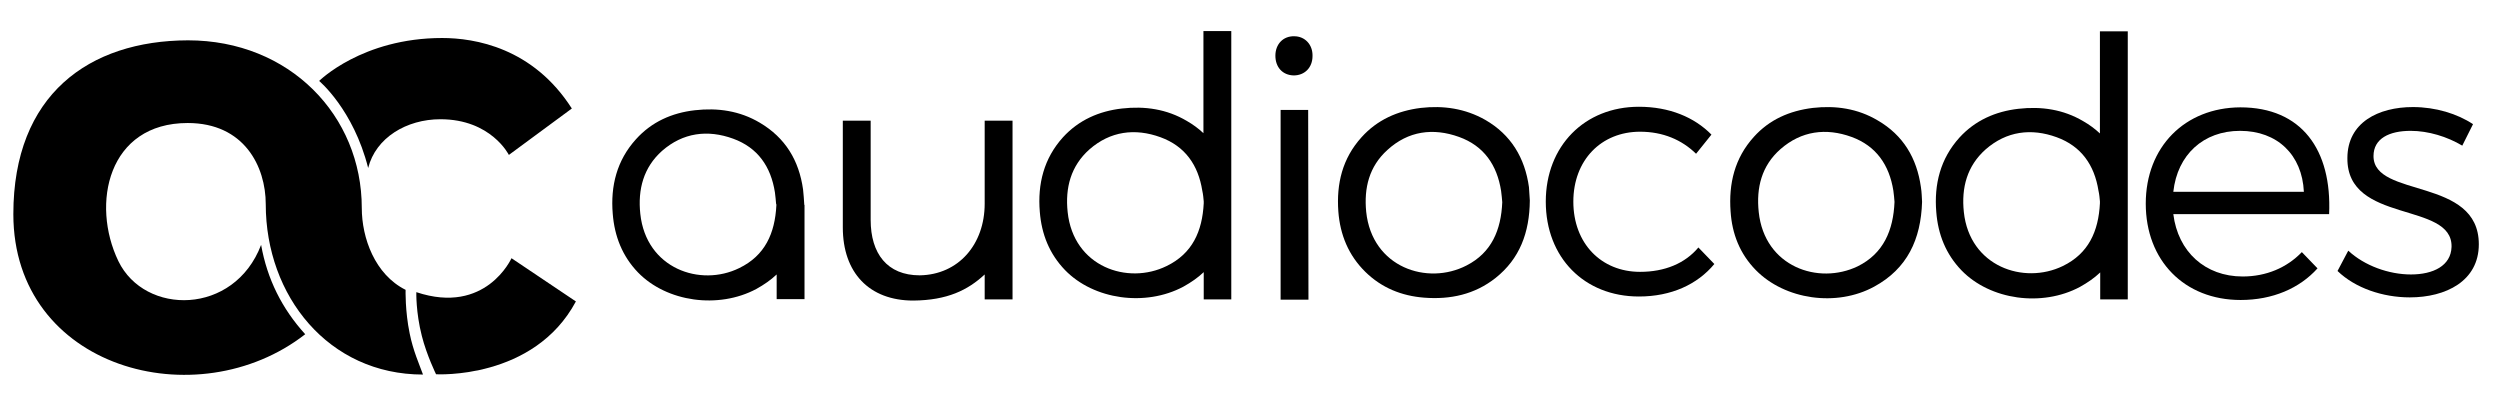
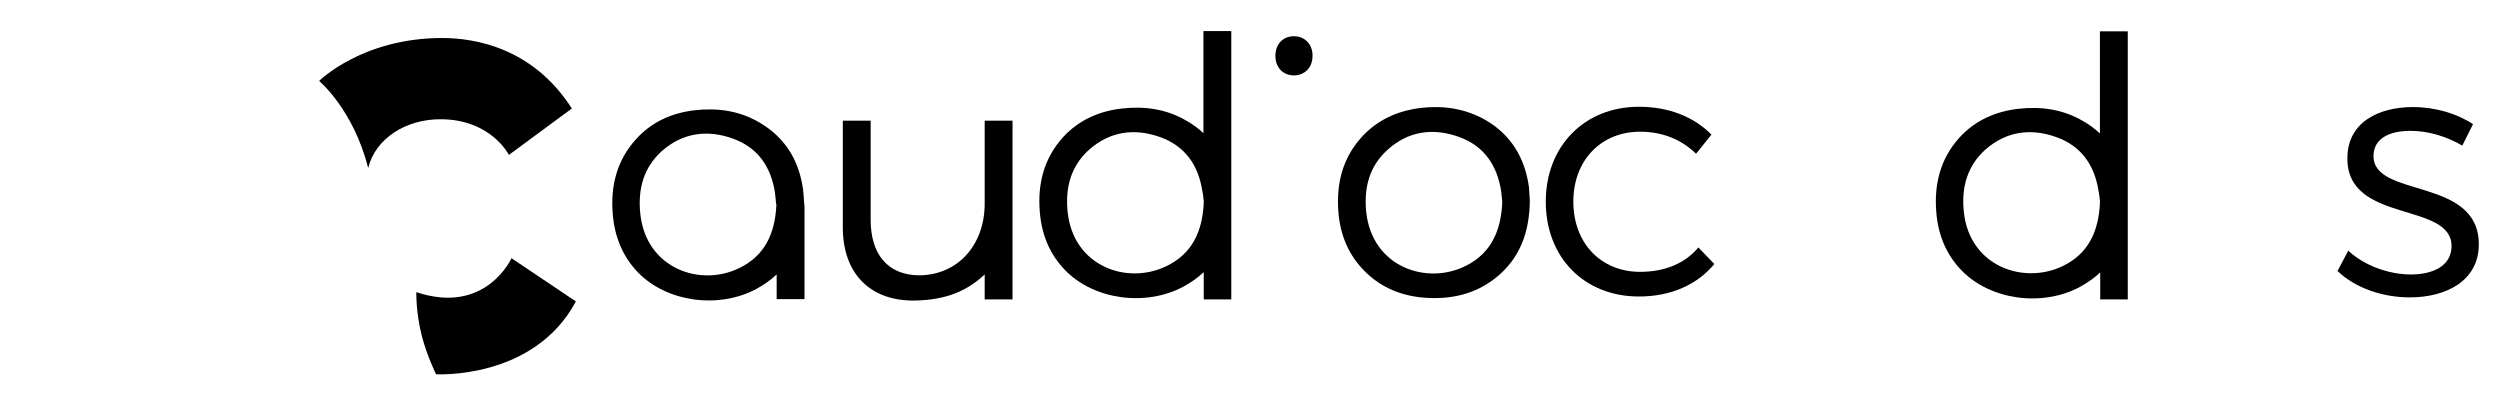
<svg xmlns="http://www.w3.org/2000/svg" viewBox="0 0 861.7 141.2" style="enable-background:new 0 0 861.7 141.2;">
  <defs>
    <style type="text/css">
	.st0{fill:#33A3DC;}
	.st1{fill:#FFFFFF;}
</style>
  </defs>
  <path class="st0" d="M110,27.9c0,0,14.8-14.8,42.4-14.8c11.2,0,31.3,3.3,44.7,24.3l-21.7,16c0,0-6.1-12.3-23.6-12.3 c-11.7,0-22.3,6.4-24.9,16.8C121.8,37.7,110,27.9,110,27.9" style="fill: rgb(0, 0, 0);" />
  <path class="st0" d="M143.5,100.7c0,0-0.2,6.9,1.9,15.1c1.7,6.7,4.9,13.2,4.9,13.2s33.7,2,48.2-25.1L176.3,89 C176.3,89,167.5,108.7,143.5,100.7" style="fill: rgb(0, 0, 0);" />
-   <path class="st1" d="M139.8,99.9c-10.6-5.3-15.1-17.9-15.1-28.2c0-31.9-24.9-57.8-59.9-57.8C30.7,14,4.6,32.6,4.6,73.8 c0,53.3,63.4,70.4,100.6,41.4c-8-8.8-13.1-19-15.2-30.8c-9.3,24.4-40.1,24.4-49.2,5.6c-9.5-19.7-3.6-47.6,23.9-47.6 c19.5,0,26.9,15,26.9,28c0,31.6,21.6,58.7,54.2,58.7c-1.3-3.6-3.4-8.2-4.6-14.2C139.6,107.2,139.8,99.9,139.8,99.9" style="fill: rgb(0, 0, 0);" />
  <path class="st1" d="M424.4,103.3V10.7h-9.6v35.2c-1.7-1.6-3.6-3-5.7-4.2c-6.9-4.1-14.5-5.2-22.4-4.3c-7.9,0.9-14.9,4-20.3,9.9 c-6.6,7.3-8.8,16.1-8,25.7c0.6,7.7,3.3,14.5,8.7,20.1c9.9,10.2,27.7,12.7,40.8,5.7c2.7-1.5,5-3.1,7-5v9.4H424.4z M414.9,69.4v0.7 c-0.5,9.6-3.9,17.3-12.8,21.6C388.7,98.3,370,92,368,73.1c-0.9-8.4,1.1-15.9,7.5-21.6c7.2-6.3,15.7-7.4,24.5-4.2 c8.5,3.1,13,9.6,14.4,18.4C414.7,67,414.8,68.3,414.9,69.4" style="fill: rgb(0, 0, 0);" />
  <path class="st1" d="M517.8,69.7c-0.1-1.1-0.2-2.5-0.4-3.9c-1.4-8.9-5.9-15.5-14.5-18.6c-8.9-3.2-17.5-2.1-24.7,4.5 c-6.3,5.7-8.1,13.1-7.3,21.3c2,19.2,21.1,25.5,34.6,18.5C514.1,87.1,517.4,79.3,517.8,69.7 M527.3,69.1 c-0.1,11.1-3.5,20.1-11.8,26.7c-7.2,5.7-15.6,7.5-24.6,6.8c-7.8-0.6-14.7-3.4-20.3-8.9c-5.8-5.7-8.7-12.8-9.3-20.8 c-0.7-9.6,1.4-18.3,8-25.6c5.4-6,12.4-9.1,20.4-10.1c7.8-0.9,15.3,0.2,22.2,4.1c8.9,5.1,13.7,13.1,15.1,23.2 C527.1,66.3,527.2,68,527.3,69.1" style="fill: rgb(0, 0, 0);" />
-   <polygon class="st1" points="451,103.3 441.4,103.3 441.4,37.9 450.9,37.9 " style="fill: rgb(0, 0, 0);" />
  <path class="st1" d="M439.6,19.2c0-4,2.7-6.8,6.5-6.7c3.7,0,6.4,2.9,6.3,6.8c0,4-2.7,6.7-6.5,6.7C442.1,25.9,439.6,23.2,439.6,19.2" style="fill: rgb(0, 0, 0);" />
-   <path class="st1" d="M653,69.6c-0.1-1.2-0.2-2.6-0.4-3.9c-1.4-8.8-5.9-15.4-14.4-18.5c-8.8-3.2-17.3-2.1-24.5,4.2 c-6.5,5.7-8.4,13.3-7.5,21.7c2,18.9,20.6,25.2,34.1,18.7C649.2,87.4,652.6,79.4,653,69.6 M662.5,69.6c-0.4,12.9-5.1,23-16.5,29.2 c-13,7.1-30.8,4.5-40.8-5.7c-5.5-5.6-8.2-12.5-8.7-20.2c-0.7-9.6,1.4-18.4,8-25.7c5.4-6,12.3-9,20.3-10c7.9-0.9,15.5,0.2,22.4,4.3 c8.8,5.1,13.5,13,14.9,23C662.4,66.3,662.4,68.1,662.5,69.6" style="fill: rgb(0, 0, 0);" />
  <path class="st1" d="M277.2,70.6L277.2,70.6c0-0.1,0-0.2,0-0.3c-0.1-1.5-0.2-3.3-0.4-5c-1.4-10-6.1-17.8-14.9-23 c-6.9-4.1-14.5-5.2-22.4-4.3c-7.9,0.9-14.9,4-20.3,10c-6.6,7.3-8.8,16.1-8,25.7c0.6,7.7,3.3,14.6,8.7,20.2 c9.9,10.2,27.7,12.7,40.8,5.7c2.7-1.5,5-3.1,7-5v8.5h9.6V70.6z M267.6,70.6L267.6,70.6l0,0.2c-0.5,9.6-3.9,17.3-12.8,21.6 c-13.4,6.6-32.1,0.2-34.1-18.7c-0.9-8.4,1.1-16,7.5-21.7c7.2-6.3,15.7-7.4,24.5-4.2c8.5,3.1,13,9.6,14.4,18.5 c0.2,1.4,0.3,2.8,0.4,3.9C267.6,70.4,267.6,70.5,267.6,70.6" style="fill: rgb(0, 0, 0);" />
  <path class="st1" d="M733.4,103.2l0-92.4h-9.6v35.2c-1.7-1.6-3.6-3-5.7-4.2c-6.9-4.1-14.5-5.2-22.4-4.3c-7.9,0.9-14.9,4-20.3,9.9 c-6.6,7.3-8.8,16.1-8,25.7c0.6,7.7,3.3,14.5,8.7,20.1c9.9,10.2,27.7,12.7,40.8,5.7c2.7-1.5,5-3.1,7-5l0,9.3H733.4z M723.8,69.4v0.7 c-0.5,9.6-3.9,17.3-12.8,21.6c-13.4,6.5-32.1,0.2-34.1-18.6c-0.9-8.4,1.1-15.9,7.5-21.6c7.2-6.3,15.7-7.4,24.5-4.2 c8.5,3.1,13,9.6,14.4,18.4C723.6,67,723.7,68.3,723.8,69.4" style="fill: rgb(0, 0, 0);" />
  <path class="st1" d="M565.3,45.4c-13.4,0-23,9.8-23,24.1c0,14.4,9.6,24.2,23,24.2c8.5,0,15.5-2.9,20.1-8.4l5.5,5.7 c-5.8,7-14.8,11.2-26,11.2c-18.8,0-32.1-13.4-32.1-32.7c0-19.2,13.4-32.7,32.1-32.7c10.5,0,19.1,3.6,25,9.6l-5.3,6.6 C579.7,48.2,573.2,45.4,565.3,45.4" style="fill: rgb(0, 0, 0);" />
  <path class="st1" d="M349,41.6v61.6h-9.6v-8.6c-5.8,5.4-12.9,8.9-24.6,9c-15.2,0-24.3-9.6-24.3-25.2V41.6h9.6v34.2 c0,11.6,5.7,19.1,16.9,19.1c13.4-0.2,22.4-10.7,22.4-24.7V41.6H349z" style="fill: rgb(0, 0, 0);" />
-   <path class="st1" d="M794.1,66.1c-0.6-12.7-9.1-21-22-21c-12.6,0-21.6,8.2-23,21H794.1z M802.8,73.8h-53.7c1.6,13,11,21.5,23.9,21.5 c8.1,0,15.2-3,20.4-8.4l5.4,5.6c-6.2,6.9-15.5,10.9-26.5,10.9c-19.4,0-32.7-13.6-32.7-33.2c0-19.6,13.5-33.1,32.6-33.2 C793.3,37,803.8,51.6,802.8,73.8" style="fill: rgb(0, 0, 0);" />
  <path class="st1" d="M830.9,45.1c-7.3,0-12.8,2.6-12.8,8.7c0,14.6,36.3,7.1,36.3,30.4c0,12.7-11.4,18.3-23.8,18.3 c-9.3,0-18.8-3.2-24.9-9.1l3.7-7c5.6,5.2,14,8.2,21.6,8.2c7.7,0,13.8-3,14-9.5c0.4-15.8-36.1-7.8-35.9-30.6 c0-12.3,10.7-17.6,22.6-17.6c7.8,0,15.3,2.3,20.7,5.9l-3.7,7.4C843.5,47.1,837,45.1,830.9,45.1" style="fill: rgb(0, 0, 0);" />
</svg>